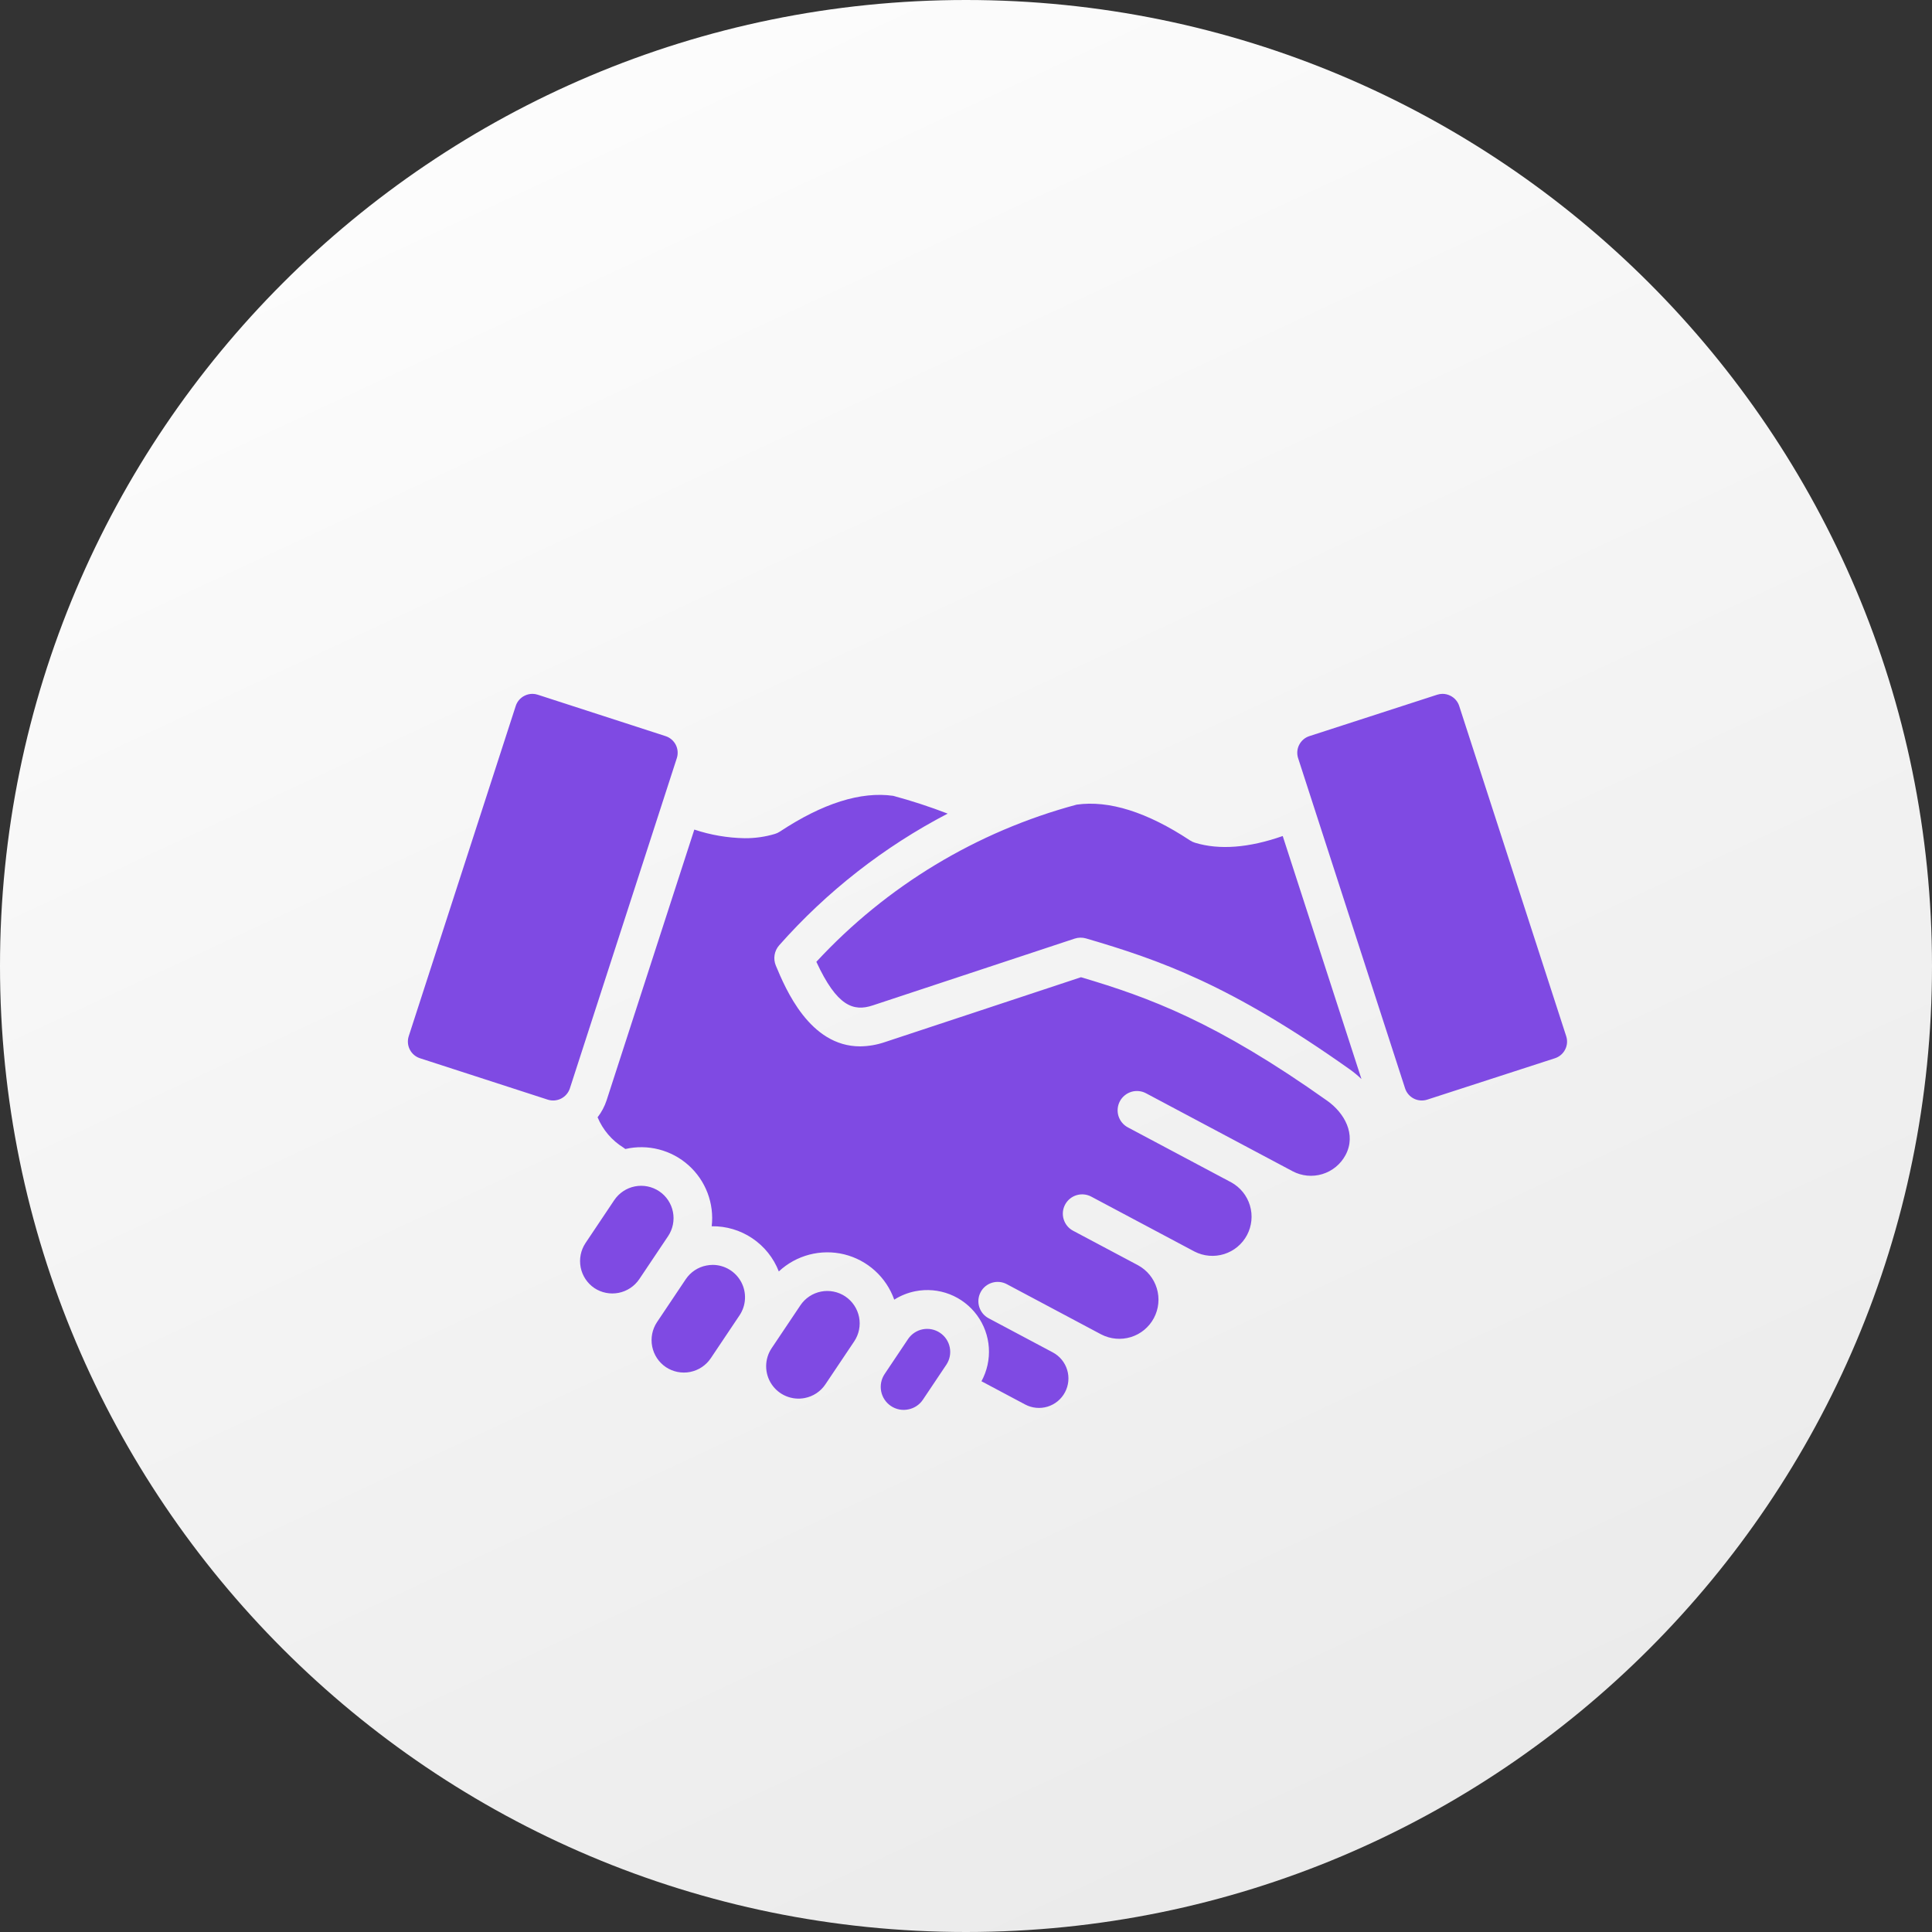
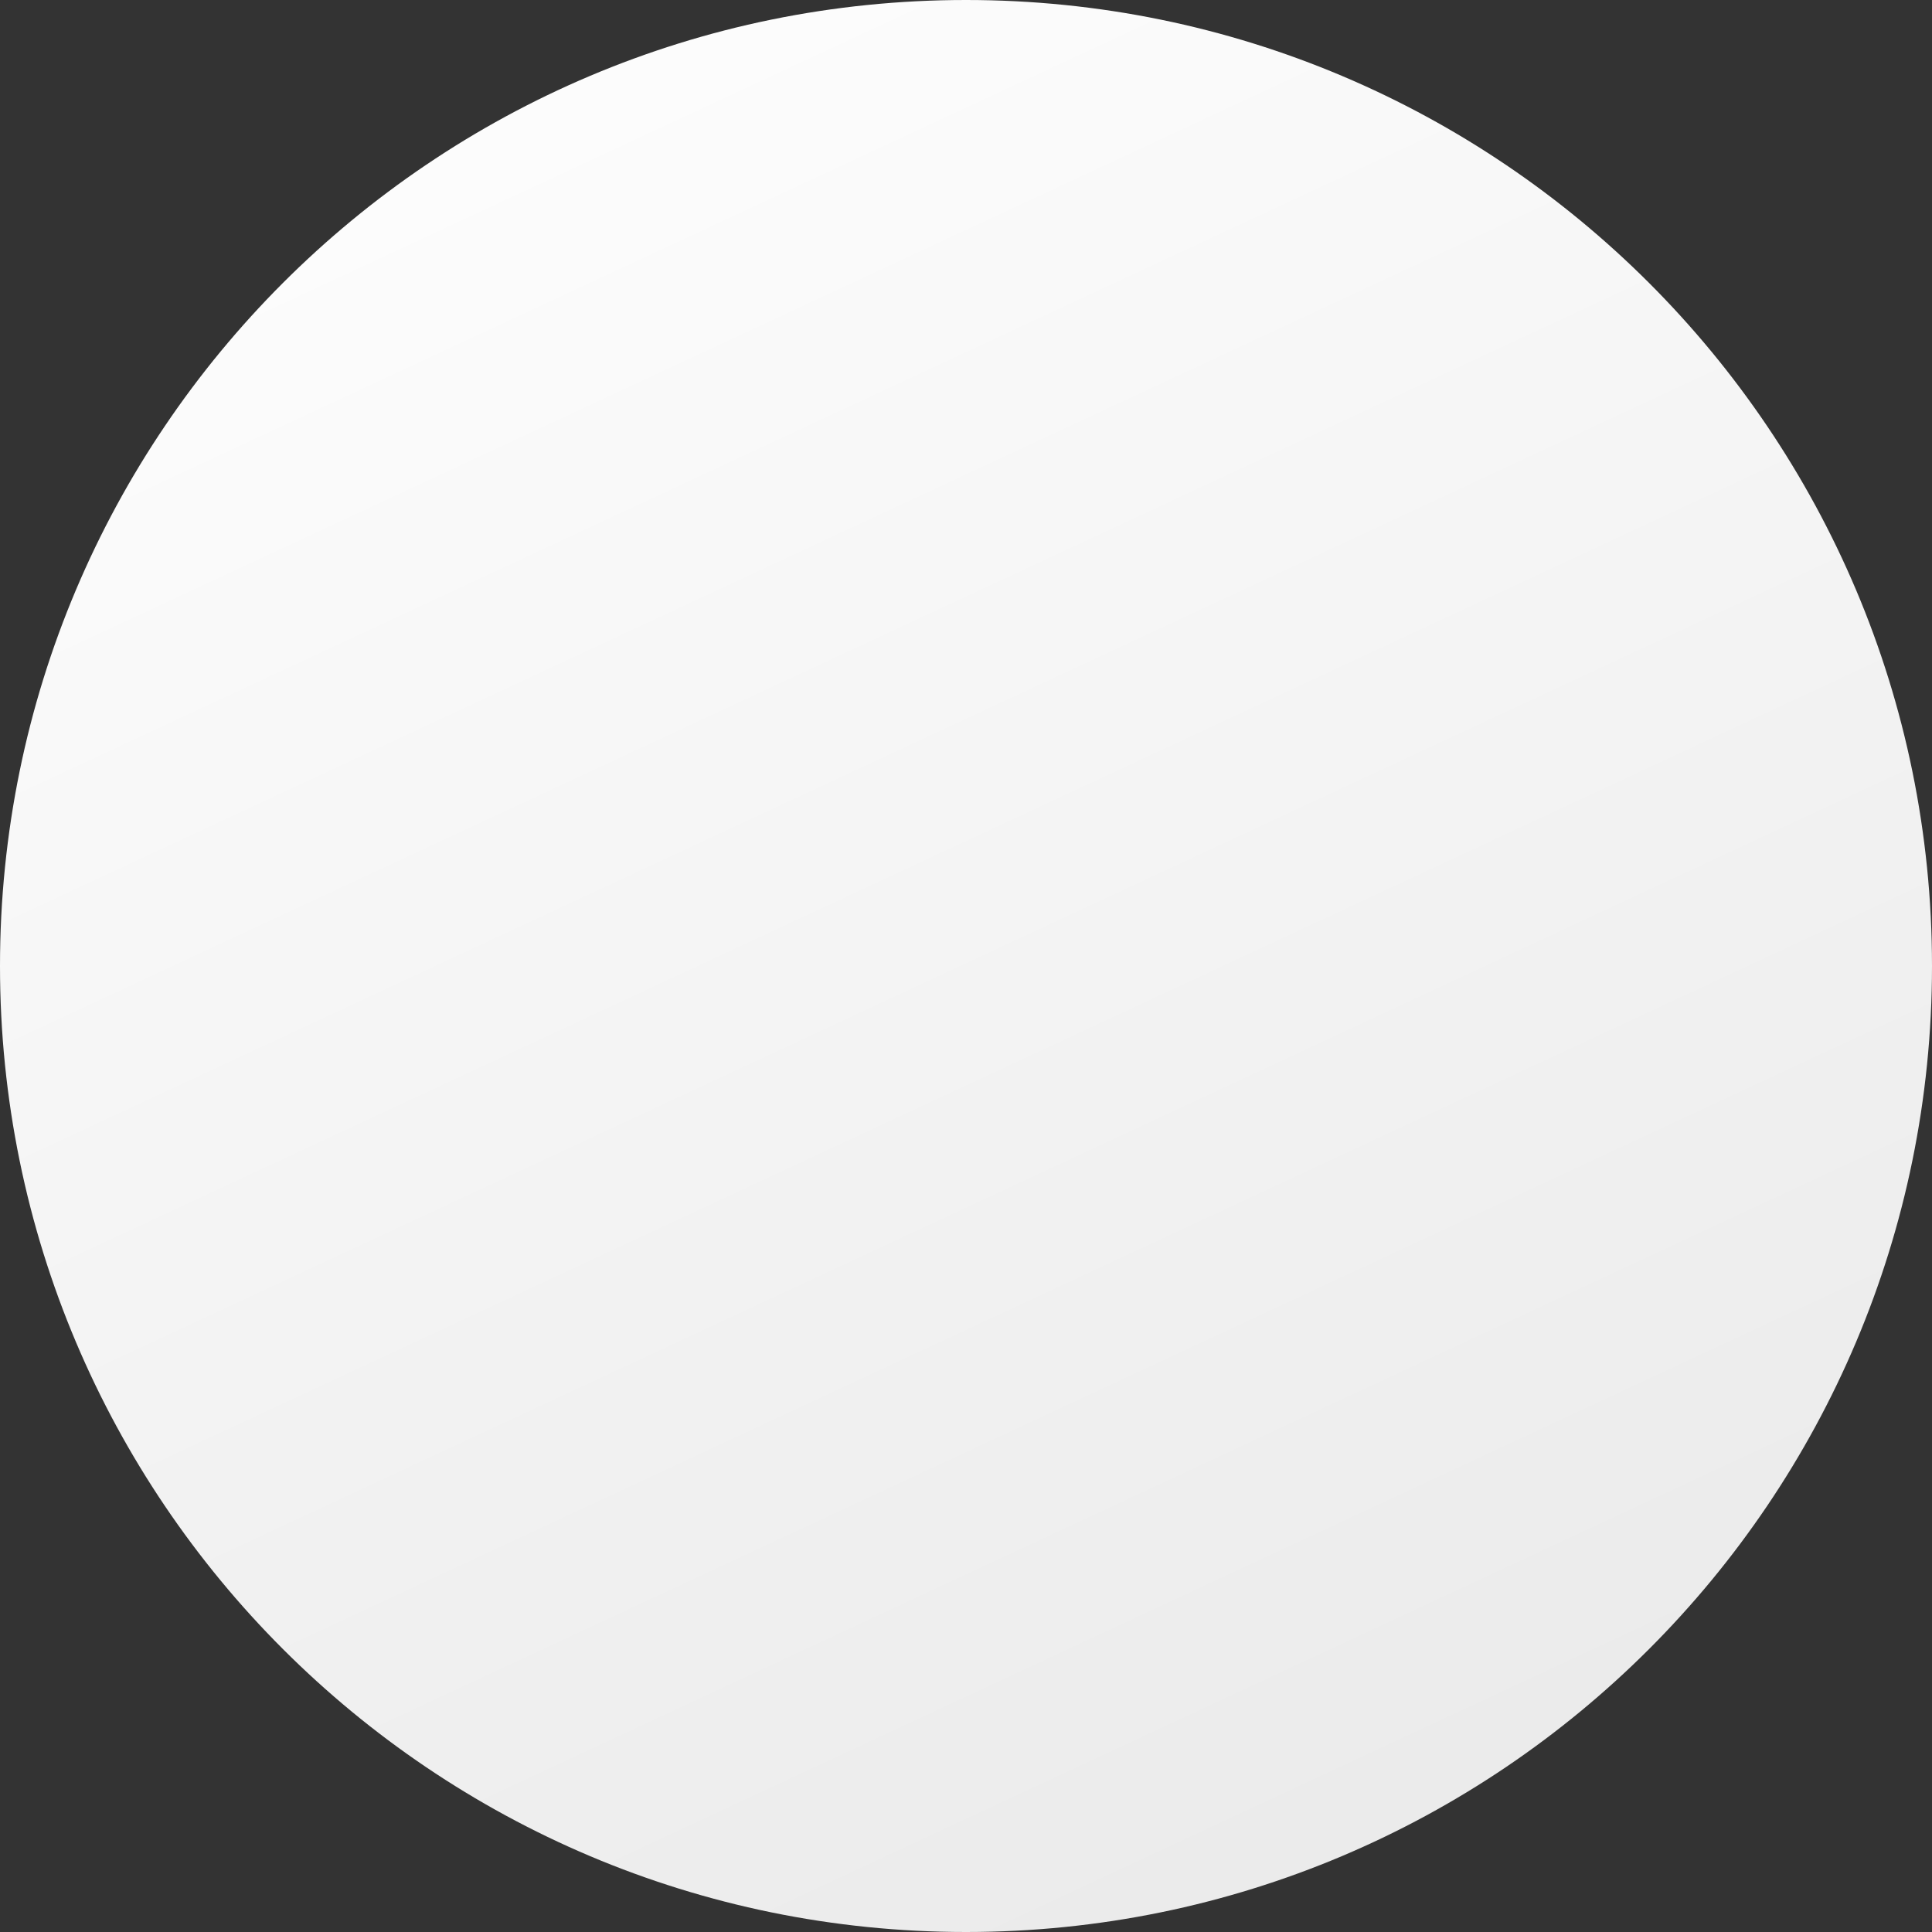
<svg xmlns="http://www.w3.org/2000/svg" width="90" height="90" viewBox="0 0 90 90" fill="none">
  <rect x="0" y="0" width="90" height="90" fill="#333333" stroke="none" />
  <path d="M45 90C69.853 90 90 69.853 90 45C90 20.147 69.853 0 45 0C20.147 0 0 20.147 0 45C0 69.853 20.147 90 45 90Z" fill="url(#paint0_linear_255_164)" />
-   <path fill-rule="evenodd" clip-rule="evenodd" d="M50.155 37.483C51.661 37.27 53.437 37.829 55.434 39.148C55.506 39.196 55.585 39.233 55.668 39.258C56.803 39.604 58.176 39.498 59.754 38.945L63.422 50.266C63.249 50.1 63.065 49.948 62.87 49.81C57.323 45.875 54.029 44.722 50.594 43.716C50.419 43.665 50.232 43.668 50.059 43.725L40.655 46.836C39.758 47.133 38.99 46.884 38.029 44.805C41.299 41.269 45.503 38.731 50.155 37.483ZM72.436 49.297C72.641 49.23 72.812 49.085 72.91 48.892C73.009 48.7 73.027 48.477 72.96 48.271L67.975 32.886C67.943 32.784 67.89 32.69 67.82 32.609C67.751 32.528 67.666 32.461 67.57 32.413C67.456 32.354 67.328 32.323 67.199 32.322C67.115 32.323 67.031 32.336 66.951 32.362L60.994 34.292C60.789 34.358 60.619 34.504 60.521 34.696C60.422 34.889 60.405 35.112 60.471 35.317L65.455 50.703C65.522 50.908 65.668 51.078 65.86 51.176C66.052 51.274 66.275 51.292 66.481 51.227L72.436 49.297L72.436 49.297ZM62.681 53.806C63.195 52.841 62.623 51.841 61.828 51.278C56.655 47.608 53.538 46.465 50.357 45.523L41.221 48.545C40.849 48.672 40.46 48.739 40.067 48.744C37.717 48.744 36.599 46.075 36.141 44.981C36.076 44.824 36.056 44.653 36.083 44.486C36.111 44.319 36.185 44.163 36.297 44.036C38.516 41.528 41.176 39.448 44.146 37.901C43.316 37.581 42.469 37.305 41.61 37.073C40.104 36.859 38.328 37.419 36.331 38.738C36.259 38.786 36.18 38.823 36.097 38.848C35.64 38.984 35.165 39.051 34.688 39.047C33.891 39.033 33.1 38.897 32.344 38.645L28.258 51.257C28.164 51.543 28.022 51.81 27.838 52.048C28.082 52.631 28.501 53.124 29.037 53.457C29.07 53.478 29.101 53.5 29.131 53.525C29.646 53.406 30.183 53.413 30.695 53.545C31.207 53.677 31.68 53.929 32.074 54.282C32.469 54.635 32.772 55.077 32.96 55.571C33.148 56.066 33.215 56.598 33.154 57.124C33.828 57.113 34.489 57.309 35.047 57.686C35.606 58.062 36.037 58.601 36.28 59.229C36.681 58.854 37.17 58.585 37.701 58.446C38.233 58.307 38.79 58.302 39.324 58.432C39.857 58.563 40.35 58.824 40.757 59.193C41.164 59.561 41.474 60.025 41.657 60.543C41.958 60.352 42.293 60.219 42.643 60.15C43.179 60.045 43.733 60.094 44.241 60.292C44.75 60.491 45.191 60.83 45.514 61.27C45.837 61.71 46.028 62.233 46.064 62.777C46.1 63.322 45.981 63.865 45.72 64.344L47.754 65.426C48.075 65.597 48.452 65.633 48.8 65.527C49.149 65.42 49.44 65.18 49.611 64.858C49.782 64.536 49.819 64.16 49.712 63.812C49.606 63.463 49.365 63.171 49.044 63L46.056 61.411C45.952 61.356 45.859 61.281 45.783 61.189C45.708 61.098 45.651 60.993 45.616 60.88C45.581 60.767 45.569 60.648 45.58 60.53C45.592 60.412 45.626 60.297 45.682 60.193C45.737 60.088 45.813 59.995 45.904 59.92C45.996 59.845 46.101 59.789 46.215 59.754C46.328 59.72 46.447 59.708 46.565 59.72C46.683 59.731 46.797 59.766 46.901 59.822L51.297 62.161C51.724 62.383 52.222 62.428 52.682 62.286C53.142 62.144 53.527 61.825 53.753 61.4C53.979 60.975 54.028 60.478 53.889 60.017C53.75 59.556 53.435 59.168 53.011 58.939L49.988 57.332C49.777 57.22 49.62 57.029 49.55 56.8C49.48 56.572 49.504 56.325 49.617 56.114C49.729 55.904 49.92 55.746 50.148 55.677C50.377 55.607 50.623 55.631 50.834 55.743L55.645 58.302C56.071 58.521 56.567 58.563 57.024 58.42C57.482 58.277 57.865 57.959 58.09 57.536C58.315 57.112 58.364 56.617 58.227 56.158C58.09 55.698 57.778 55.311 57.358 55.08L56.589 54.671L52.547 52.521C52.442 52.466 52.348 52.391 52.272 52.3C52.196 52.209 52.139 52.103 52.103 51.99C52.068 51.876 52.056 51.757 52.067 51.639C52.078 51.52 52.113 51.405 52.168 51.3C52.224 51.196 52.3 51.103 52.392 51.028C52.484 50.952 52.59 50.896 52.703 50.861C52.817 50.827 52.937 50.816 53.055 50.828C53.173 50.84 53.288 50.875 53.392 50.932L55.402 52.001L57.434 53.082L58.203 53.491L60.213 54.56C60.64 54.787 61.14 54.835 61.603 54.693C62.065 54.552 62.453 54.233 62.681 53.806L62.681 53.806ZM42.309 65.656C42.17 65.685 42.028 65.685 41.89 65.658C41.752 65.63 41.62 65.576 41.503 65.497C41.267 65.339 41.103 65.093 41.048 64.814C40.993 64.534 41.051 64.245 41.209 64.008L42.307 62.369C42.467 62.136 42.713 61.976 42.99 61.923C43.268 61.871 43.555 61.929 43.789 62.087C44.024 62.244 44.187 62.487 44.243 62.764C44.3 63.041 44.244 63.329 44.09 63.565L42.992 65.204C42.913 65.321 42.813 65.421 42.695 65.499C42.578 65.576 42.447 65.63 42.309 65.656ZM37.489 65.125C37.196 65.183 36.894 65.152 36.618 65.037C36.343 64.923 36.108 64.729 35.943 64.481C35.778 64.234 35.69 63.942 35.69 63.644C35.69 63.346 35.779 63.055 35.944 62.807L37.285 60.807C37.395 60.642 37.537 60.501 37.702 60.391C37.867 60.281 38.052 60.205 38.246 60.167C38.441 60.128 38.641 60.129 38.835 60.168C39.029 60.207 39.214 60.283 39.379 60.394C39.543 60.504 39.684 60.646 39.794 60.811C39.904 60.976 39.98 61.161 40.019 61.355C40.057 61.549 40.057 61.749 40.018 61.944C39.979 62.138 39.902 62.323 39.792 62.487L38.45 64.488C38.34 64.652 38.199 64.793 38.033 64.903C37.868 65.012 37.683 65.088 37.489 65.125ZM31.018 63.685C30.687 63.461 30.458 63.115 30.381 62.723C30.304 62.331 30.384 61.924 30.605 61.591L31.946 59.59C32.056 59.426 32.198 59.285 32.363 59.175C32.528 59.066 32.713 58.99 32.908 58.953C33.006 58.934 33.106 58.924 33.207 58.923C33.479 58.925 33.746 59.001 33.979 59.142C34.212 59.283 34.402 59.485 34.53 59.725C34.658 59.966 34.718 60.237 34.704 60.509C34.691 60.781 34.603 61.044 34.452 61.271L33.111 63.272C32.888 63.604 32.542 63.833 32.15 63.911C31.758 63.988 31.35 63.907 31.018 63.685ZM27.686 60.002C27.356 59.777 27.127 59.432 27.05 59.04C26.973 58.648 27.053 58.241 27.274 57.908L28.614 55.907C28.725 55.743 28.866 55.601 29.031 55.492C29.196 55.382 29.381 55.305 29.576 55.267C29.77 55.229 29.97 55.229 30.164 55.268C30.359 55.307 30.543 55.384 30.708 55.494C30.873 55.604 31.014 55.746 31.124 55.911C31.233 56.076 31.31 56.261 31.348 56.455C31.387 56.65 31.386 56.85 31.347 57.044C31.308 57.238 31.232 57.423 31.121 57.587L29.78 59.588C29.556 59.919 29.21 60.148 28.818 60.226C28.426 60.303 28.019 60.223 27.686 60.002ZM25.52 51.227L19.564 49.297C19.359 49.23 19.188 49.085 19.09 48.892C18.992 48.7 18.974 48.477 19.04 48.271L24.025 32.886C24.058 32.784 24.11 32.69 24.18 32.609C24.249 32.528 24.334 32.461 24.43 32.413C24.544 32.354 24.672 32.323 24.801 32.322C24.885 32.322 24.969 32.336 25.049 32.362L31.006 34.292C31.211 34.358 31.381 34.504 31.48 34.696C31.578 34.889 31.595 35.112 31.529 35.317L26.546 50.703C26.478 50.908 26.332 51.078 26.14 51.176C25.948 51.274 25.725 51.292 25.52 51.227V51.227Z" fill="#7F4AE3" />
  <defs>
    <linearGradient id="paint0_linear_255_164" x1="11.5" y1="-5" x2="72.5" y2="126" gradientUnits="userSpaceOnUse">
      <stop stop-color="white" />
      <stop offset="1" stop-color="#E3E3E3" />
    </linearGradient>
  </defs>
</svg>